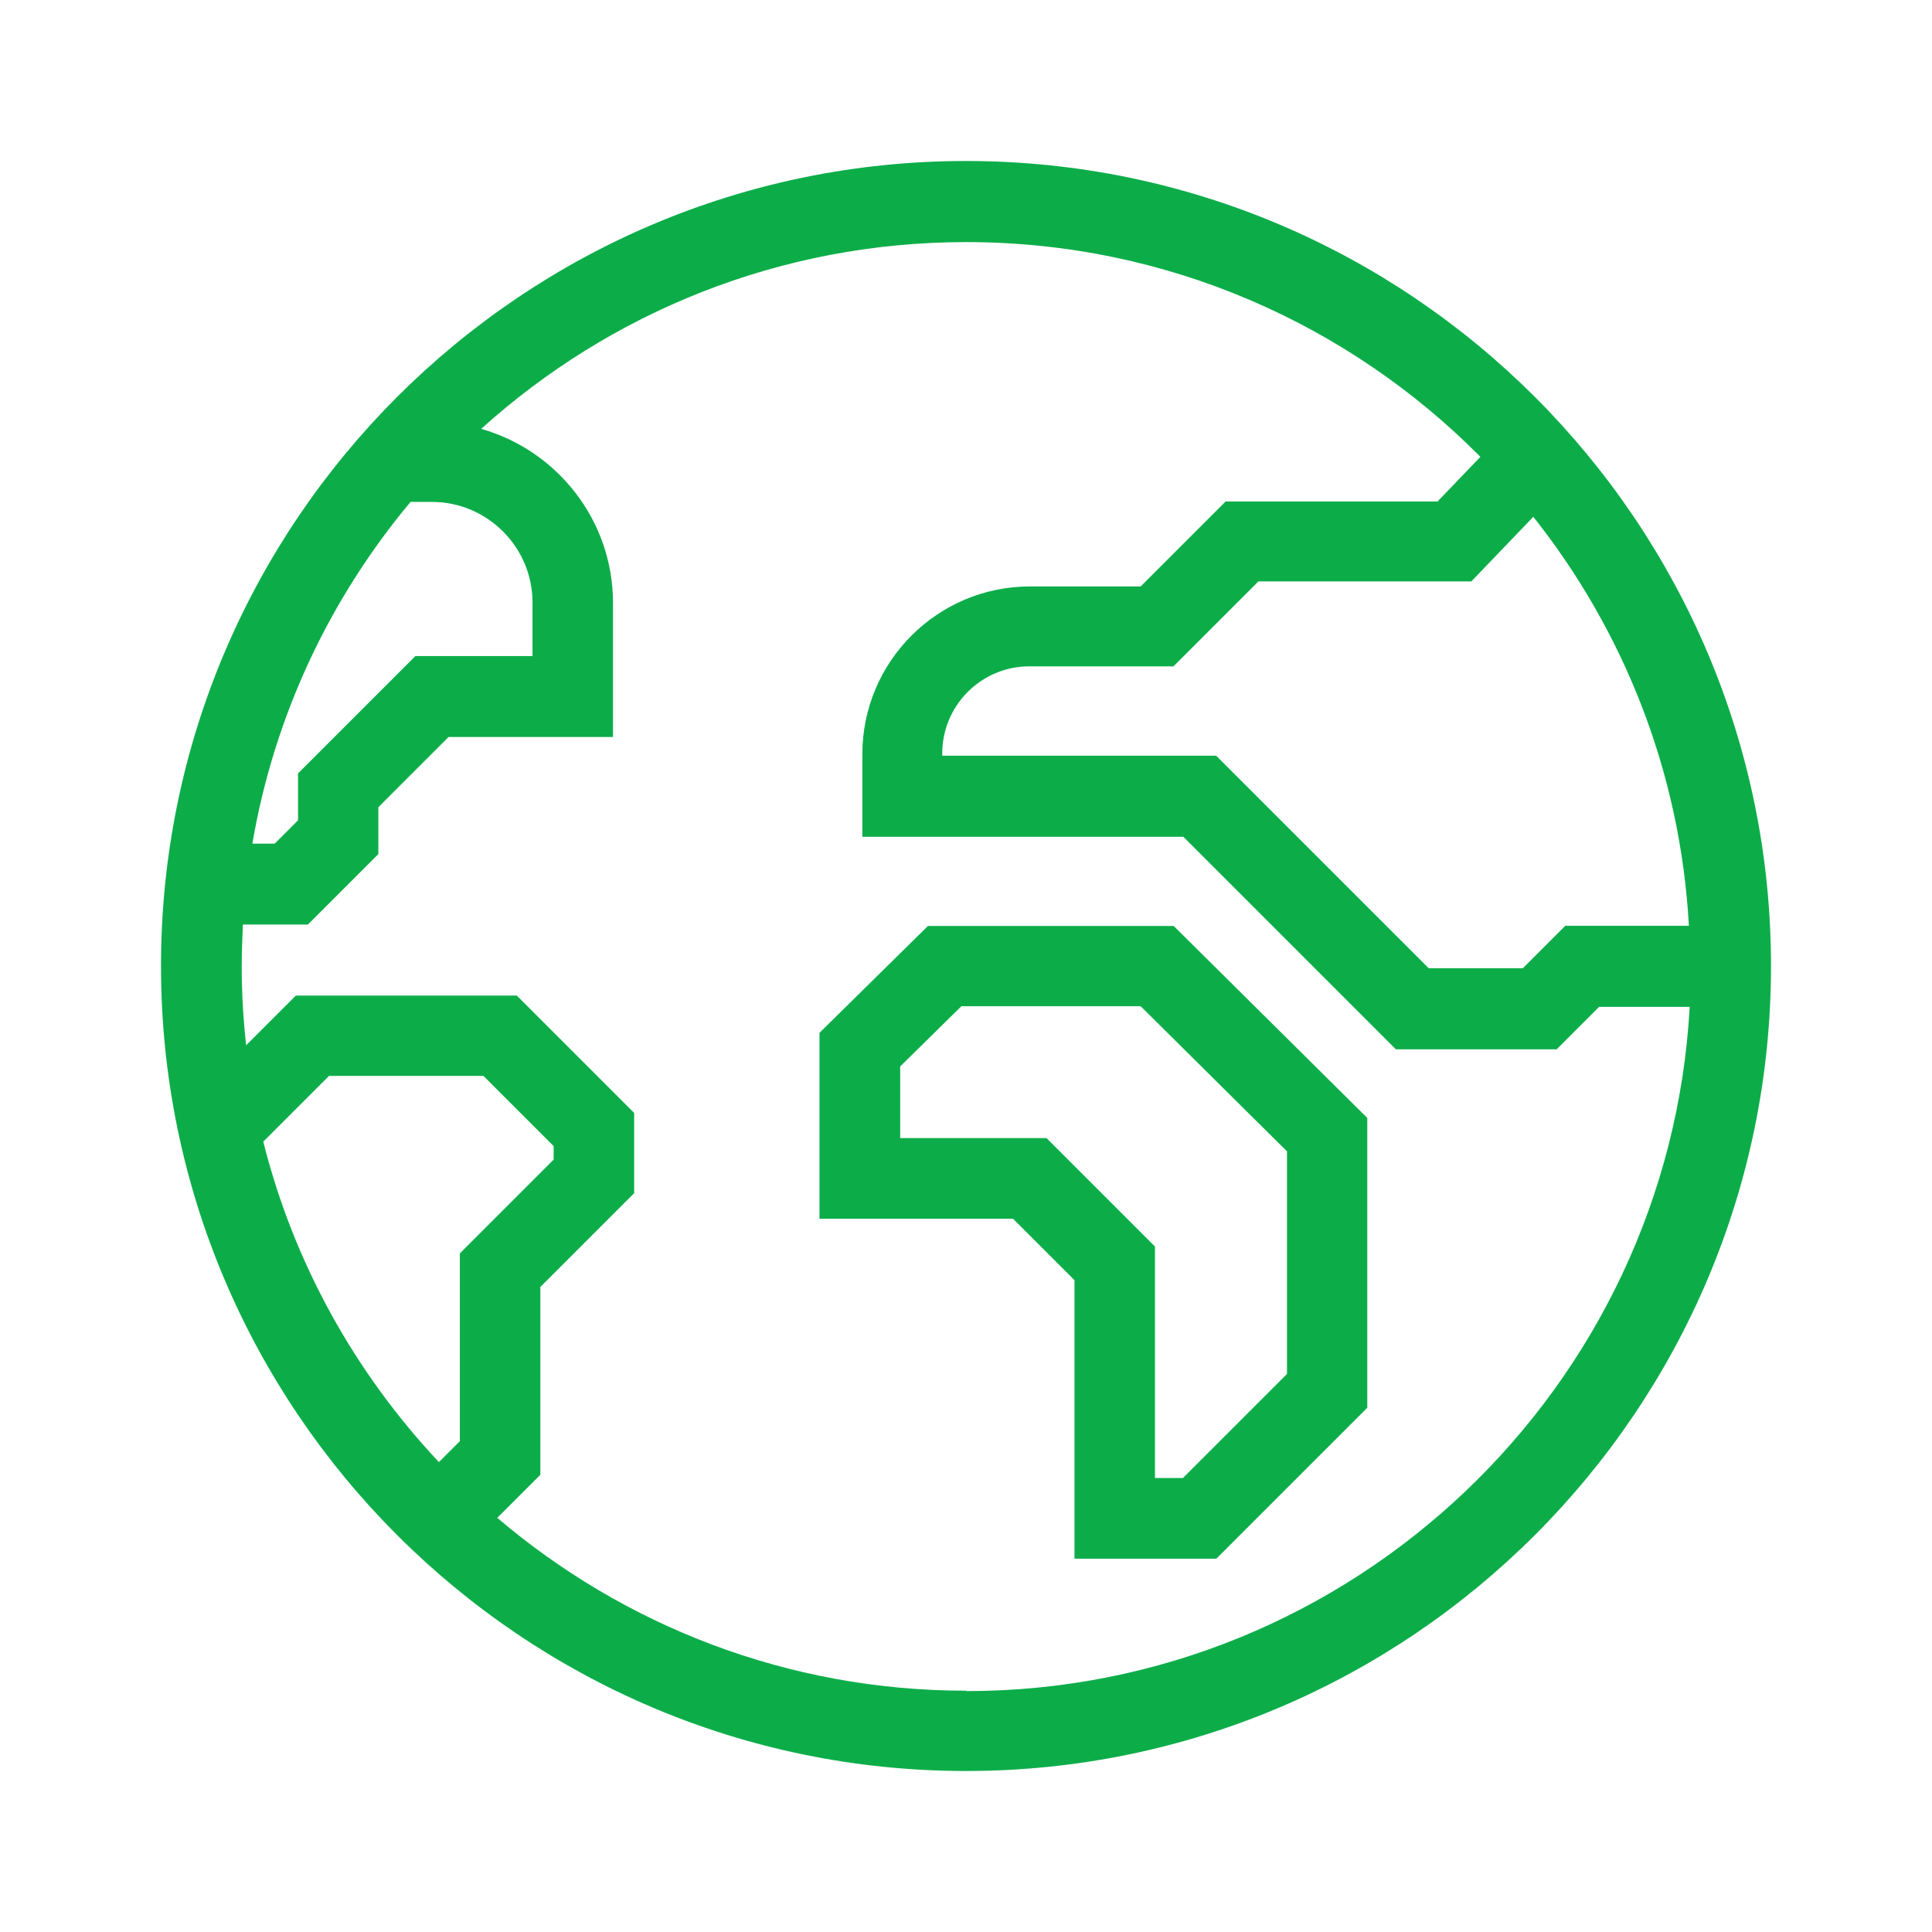
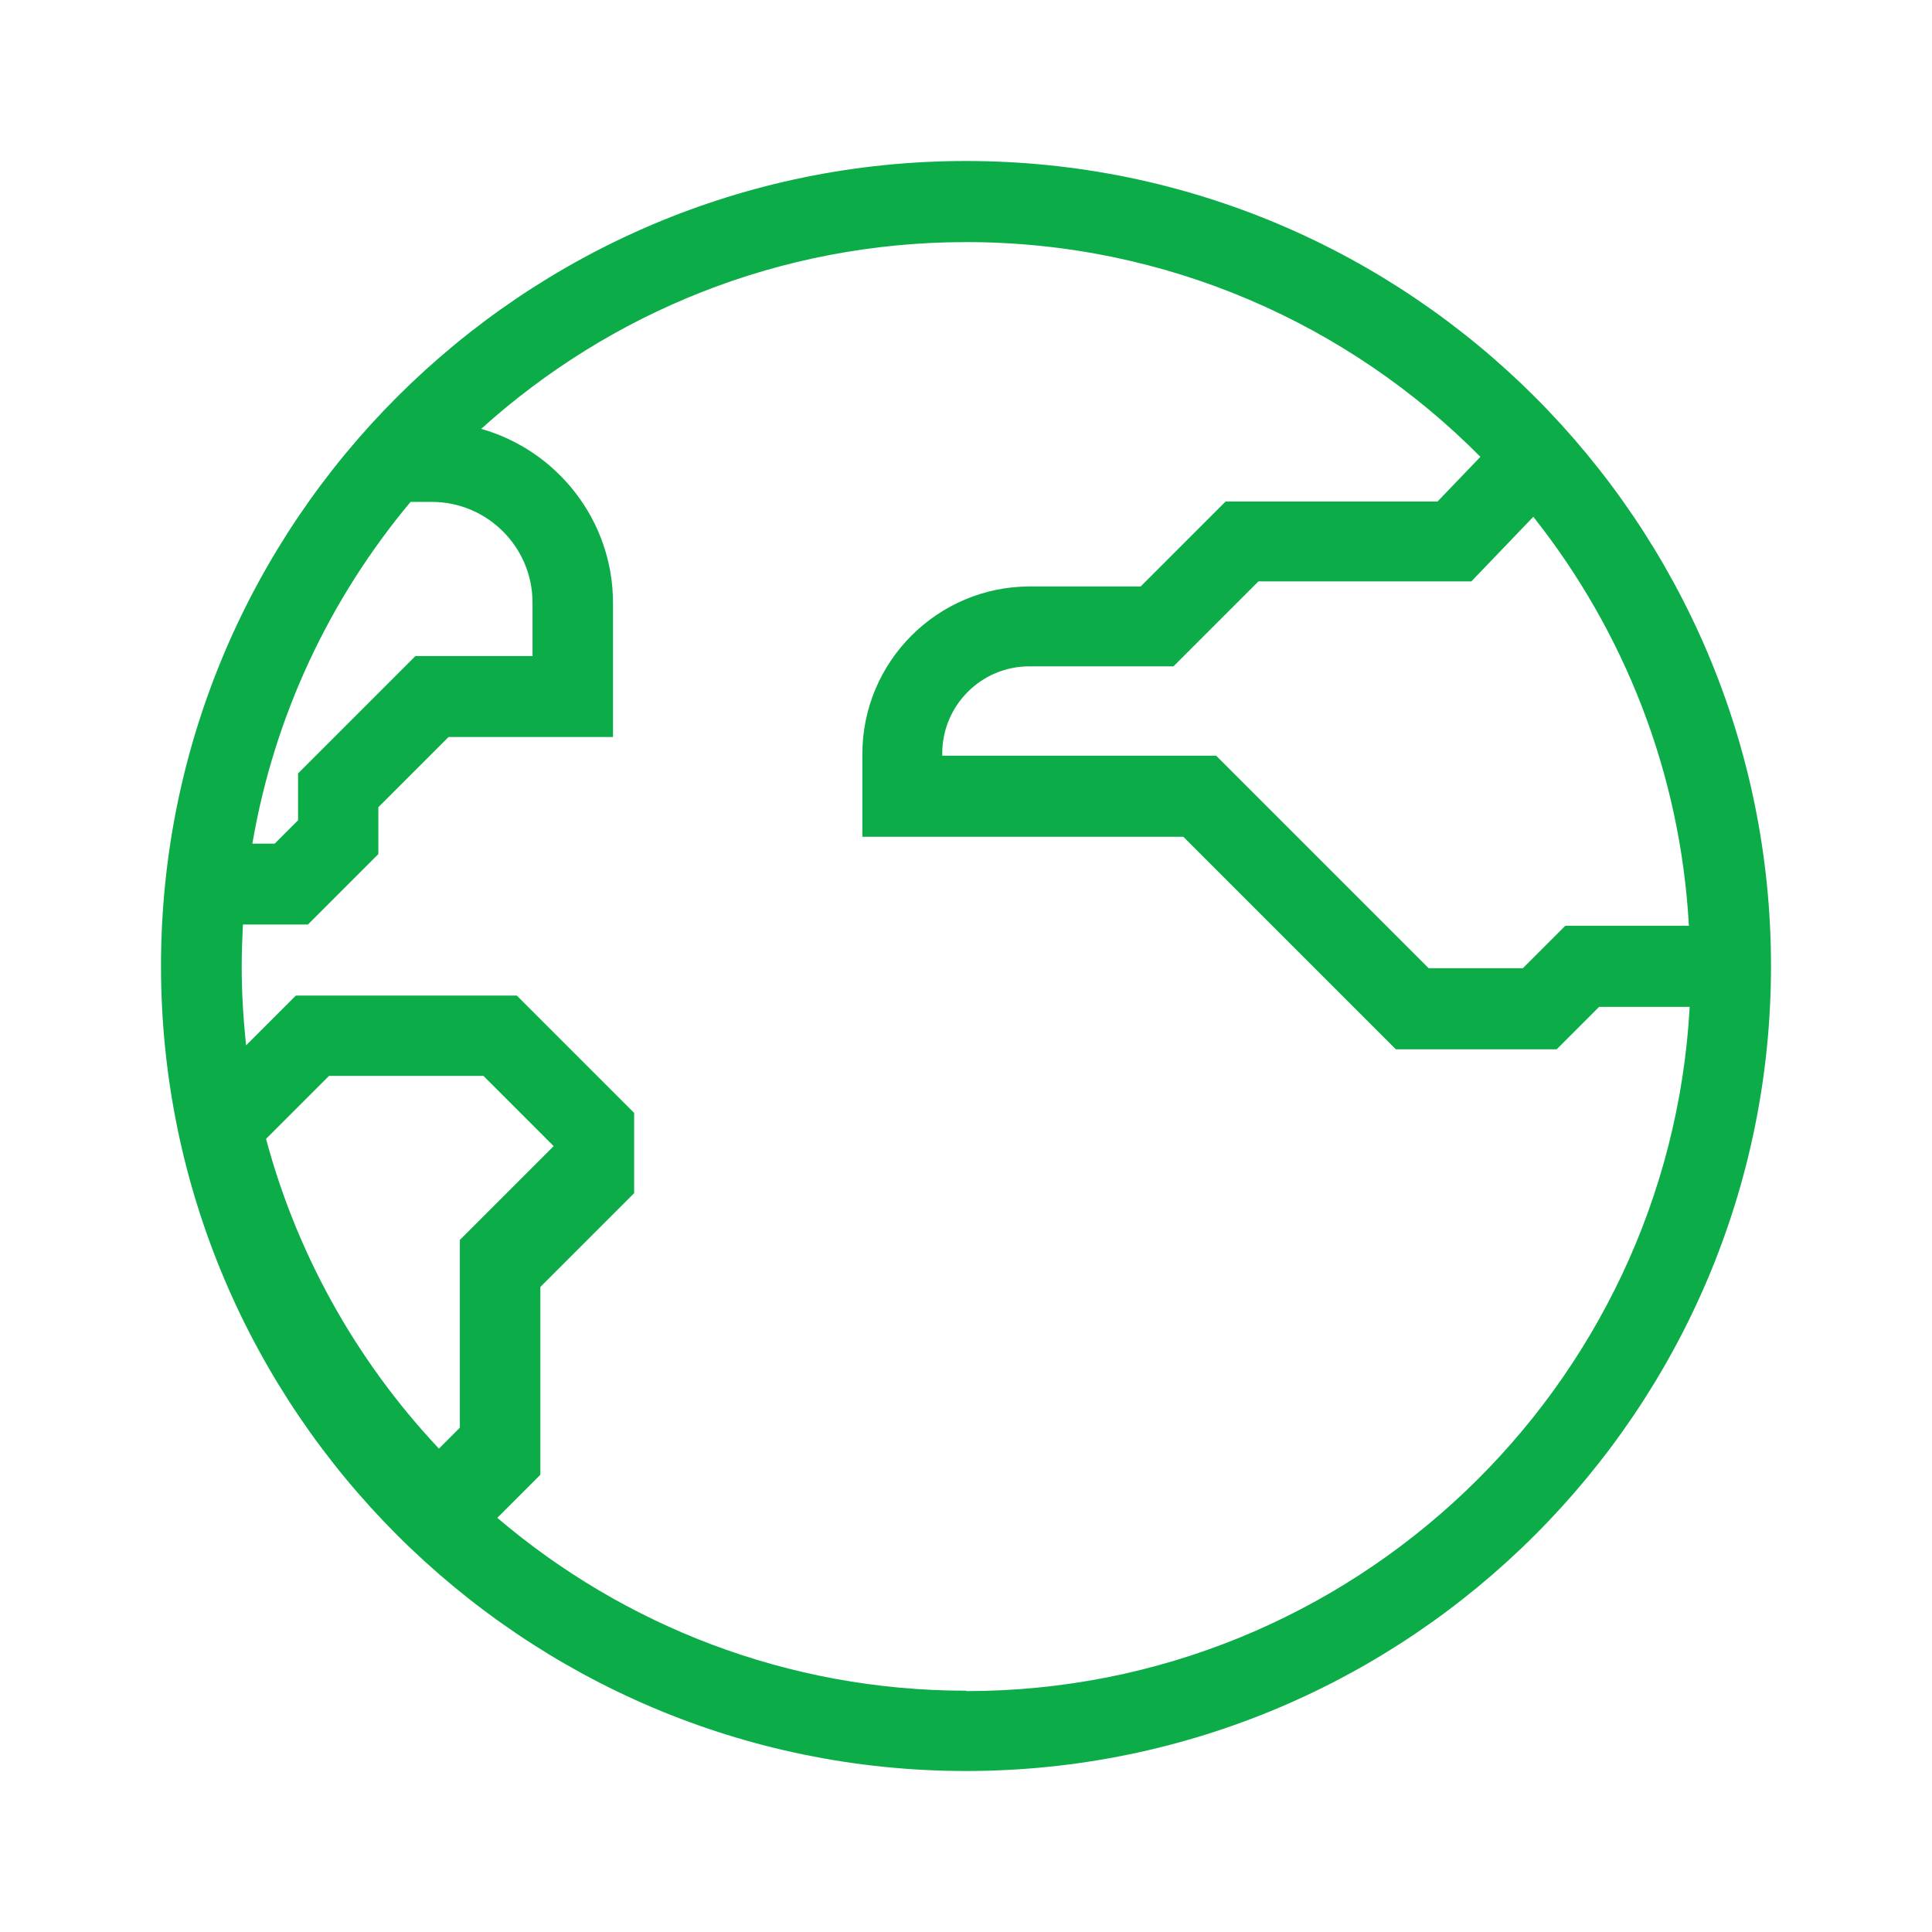
<svg xmlns="http://www.w3.org/2000/svg" id="Layer_1" viewBox="0 0 96 96">
  <defs>
    <style>.cls-1{fill:#0cad49;}</style>
  </defs>
-   <path class="cls-1" d="m46.12,46l-5.4,5.32v9.24h9.62l3.05,3.05v13.84h7.05l7.5-7.5v-14.4l-9.62-9.54h-12.2Zm17.82,22.28l-5.16,5.16h-1.39v-11.5l-5.39-5.39h-7.27v-3.56l3.04-2.99h8.91l7.27,7.21v11.07Z" />
-   <path class="cls-1" d="m48,8c-22.06,0-40,17.94-40,40s17.94,40,40,40,40-17.94,40-40S70.06,8,48,8Zm35.94,38h-6.16l-2.11,2.11h-4.68l-10.56-10.56h-13.61v-.11c0-2.39,1.94-4.33,4.33-4.33h7.16l4.22-4.22h10.58l3.08-3.21c4.48,5.65,7.31,12.67,7.73,20.32ZM21.46,24.94c2.75,0,5,2.24,5,5v2.66h-5.82l-5.83,5.83v2.33l-1.16,1.16h-1.11c1.09-6.39,3.87-12.21,7.86-16.98h1.07Zm-8.38,31.79l3.27-3.27h7.67l3.49,3.49v.67l-4.66,4.66v9.33l-1.04,1.04c-4.15-4.41-7.21-9.87-8.73-15.93Zm34.93,27.28c-8.88,0-17.02-3.24-23.3-8.59l2.14-2.14v-9.33l4.66-4.66v-3.99l-5.83-5.83h-10.98l-2.47,2.47c-.14-1.29-.22-2.6-.22-3.92,0-.7.03-1.39.06-2.08h3.23l3.5-3.5v-2.33l3.49-3.49h8.17v-6.66c0-4.11-2.78-7.58-6.55-8.65,6.39-5.77,14.84-9.28,24.1-9.28,9.98,0,19.03,4.09,25.55,10.67l-2.13,2.22h-10.53l-4.22,4.22h-5.5c-4.6,0-8.33,3.74-8.33,8.33v4.11h15.95l10.56,10.56h7.99l2.11-2.11h4.5c-1.04,18.92-16.76,34-35.94,34Z" />
+   <path class="cls-1" d="m48,8c-22.06,0-40,17.94-40,40s17.94,40,40,40,40-17.94,40-40S70.06,8,48,8Zm35.94,38h-6.16l-2.11,2.11h-4.68l-10.56-10.56h-13.61v-.11c0-2.39,1.94-4.33,4.33-4.33h7.16l4.22-4.22h10.58l3.08-3.21c4.48,5.65,7.31,12.67,7.73,20.32ZM21.46,24.94c2.75,0,5,2.24,5,5v2.66h-5.82l-5.83,5.83v2.33l-1.16,1.16h-1.11c1.09-6.39,3.87-12.21,7.86-16.98h1.07Zm-8.38,31.79l3.27-3.27h7.67l3.49,3.49l-4.66,4.66v9.33l-1.04,1.04c-4.15-4.41-7.21-9.87-8.73-15.93Zm34.93,27.28c-8.88,0-17.02-3.24-23.3-8.59l2.14-2.14v-9.33l4.66-4.66v-3.99l-5.83-5.83h-10.98l-2.47,2.47c-.14-1.29-.22-2.6-.22-3.92,0-.7.03-1.39.06-2.08h3.23l3.5-3.5v-2.33l3.49-3.49h8.17v-6.66c0-4.11-2.78-7.58-6.55-8.65,6.39-5.77,14.84-9.28,24.1-9.28,9.98,0,19.03,4.09,25.55,10.67l-2.13,2.22h-10.53l-4.22,4.22h-5.5c-4.6,0-8.33,3.74-8.33,8.33v4.11h15.95l10.56,10.56h7.99l2.11-2.11h4.5c-1.04,18.92-16.76,34-35.94,34Z" />
</svg>